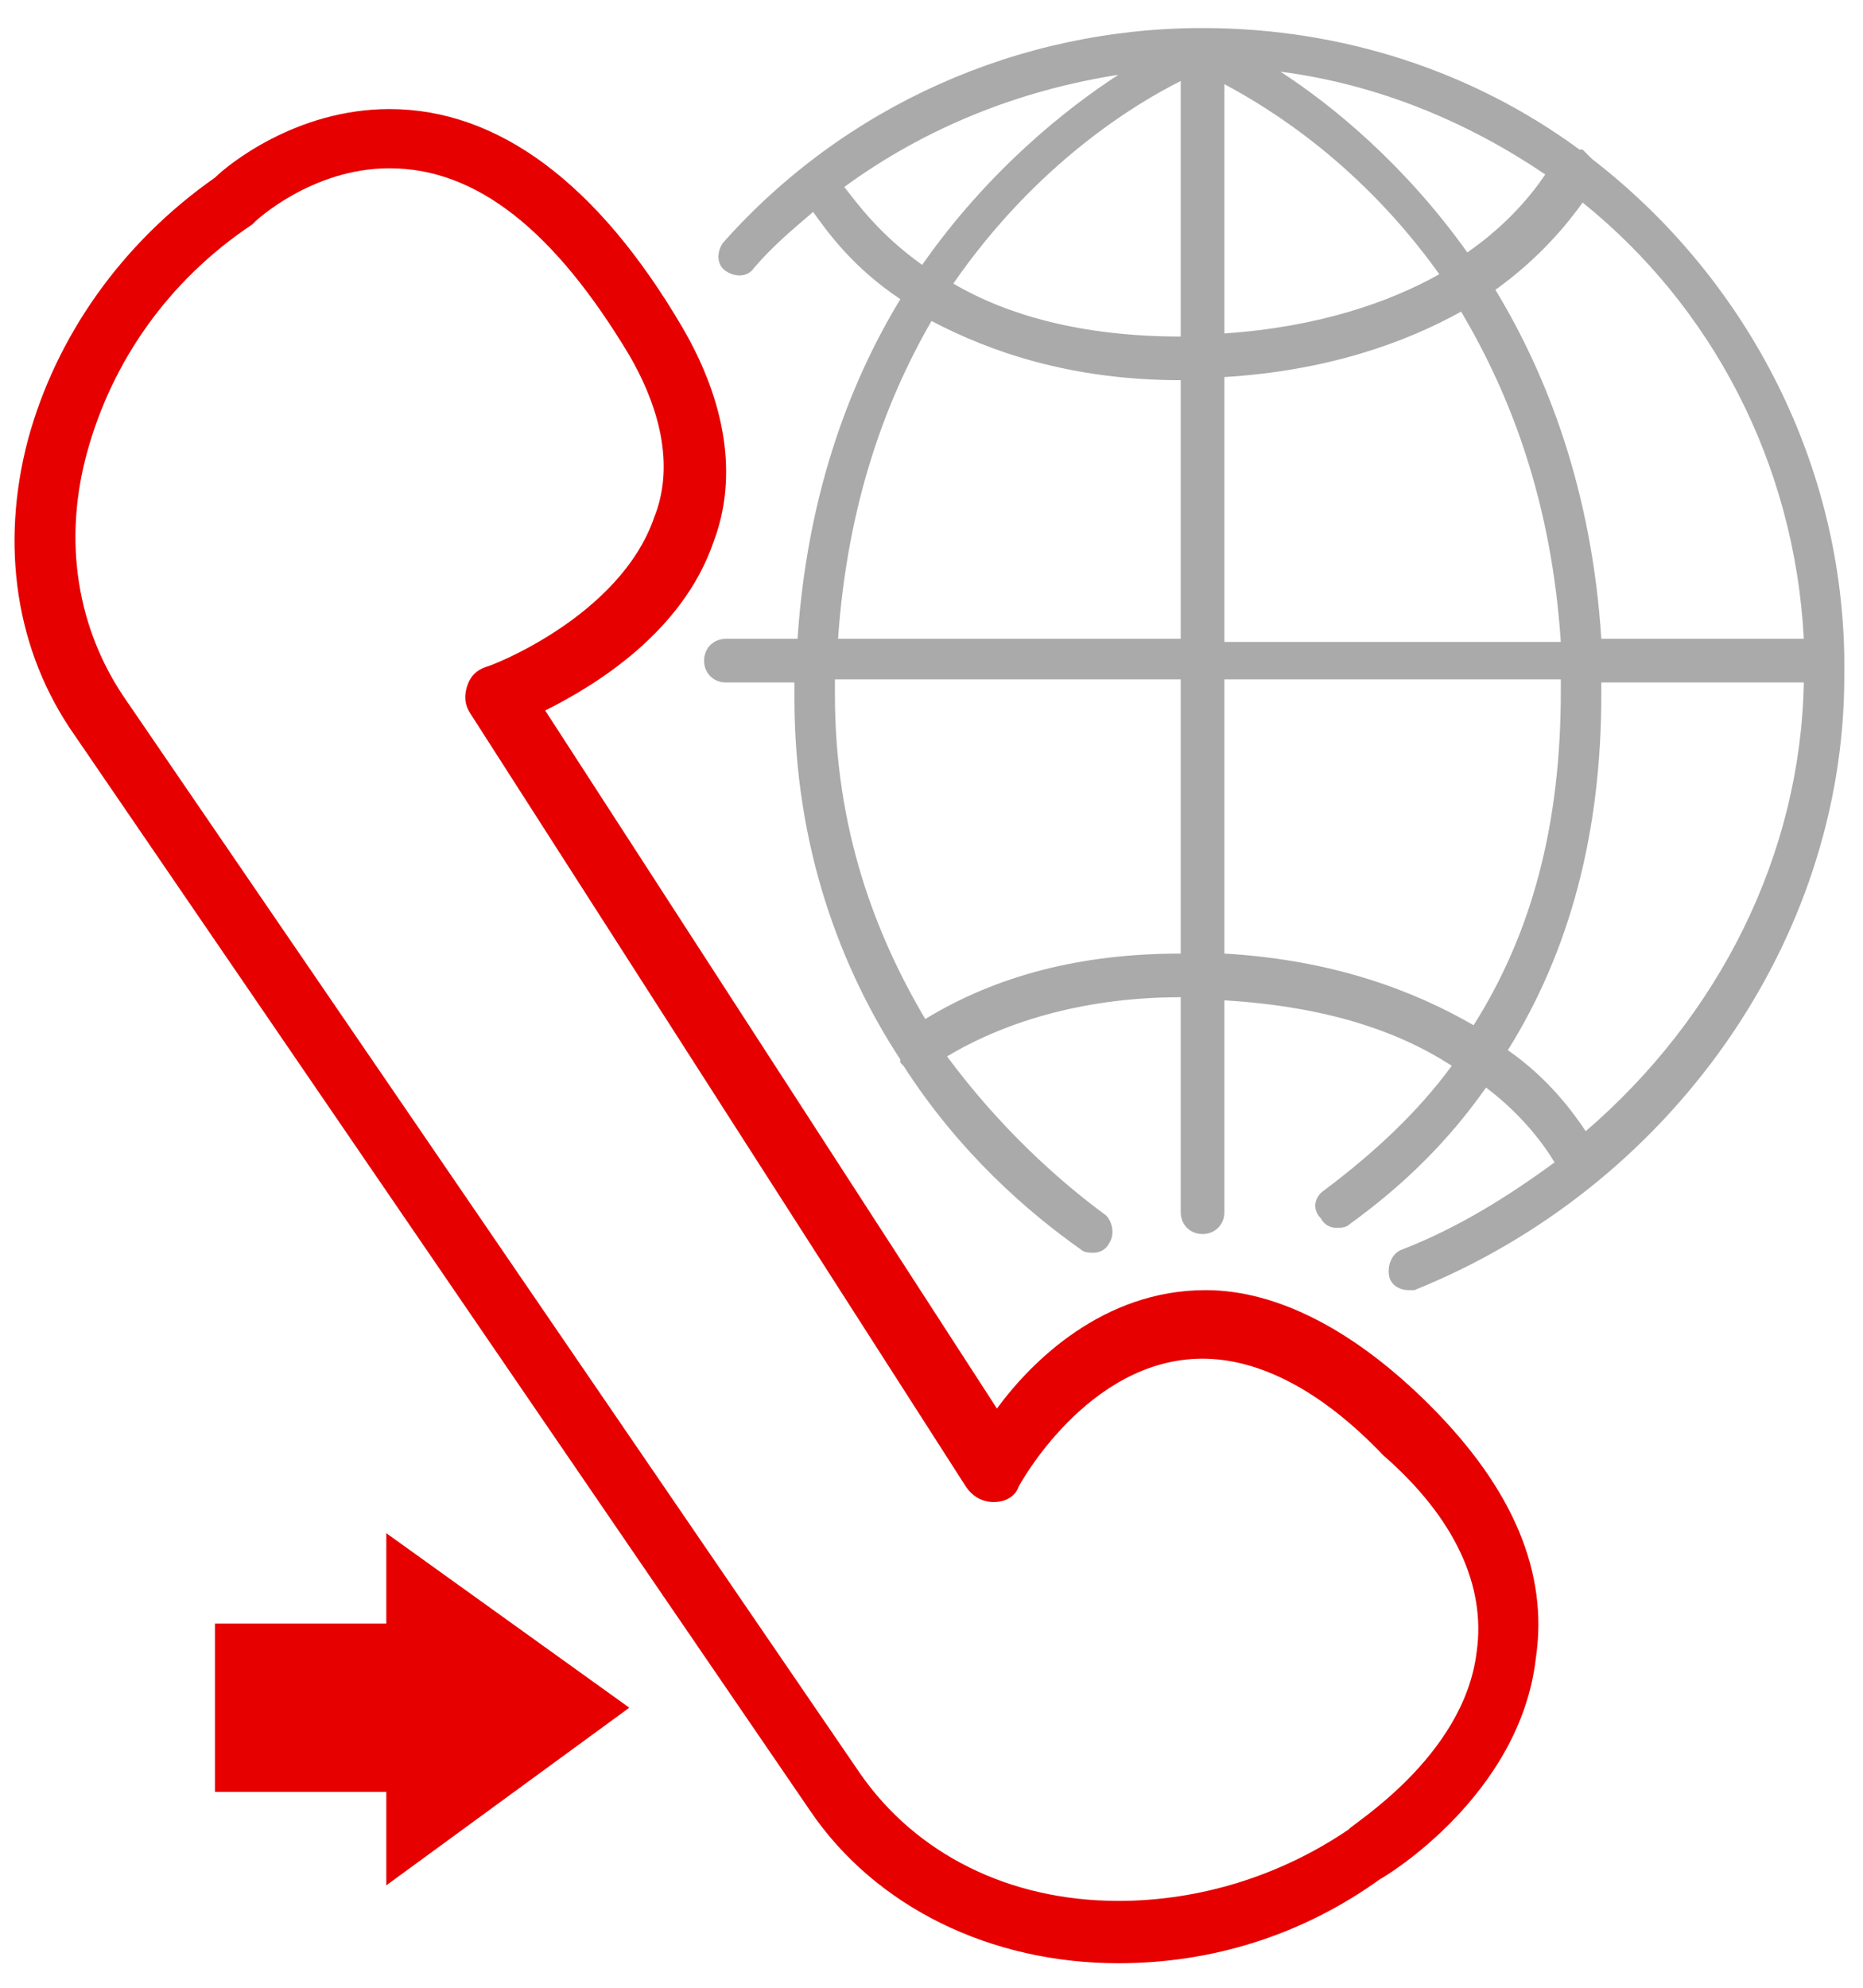
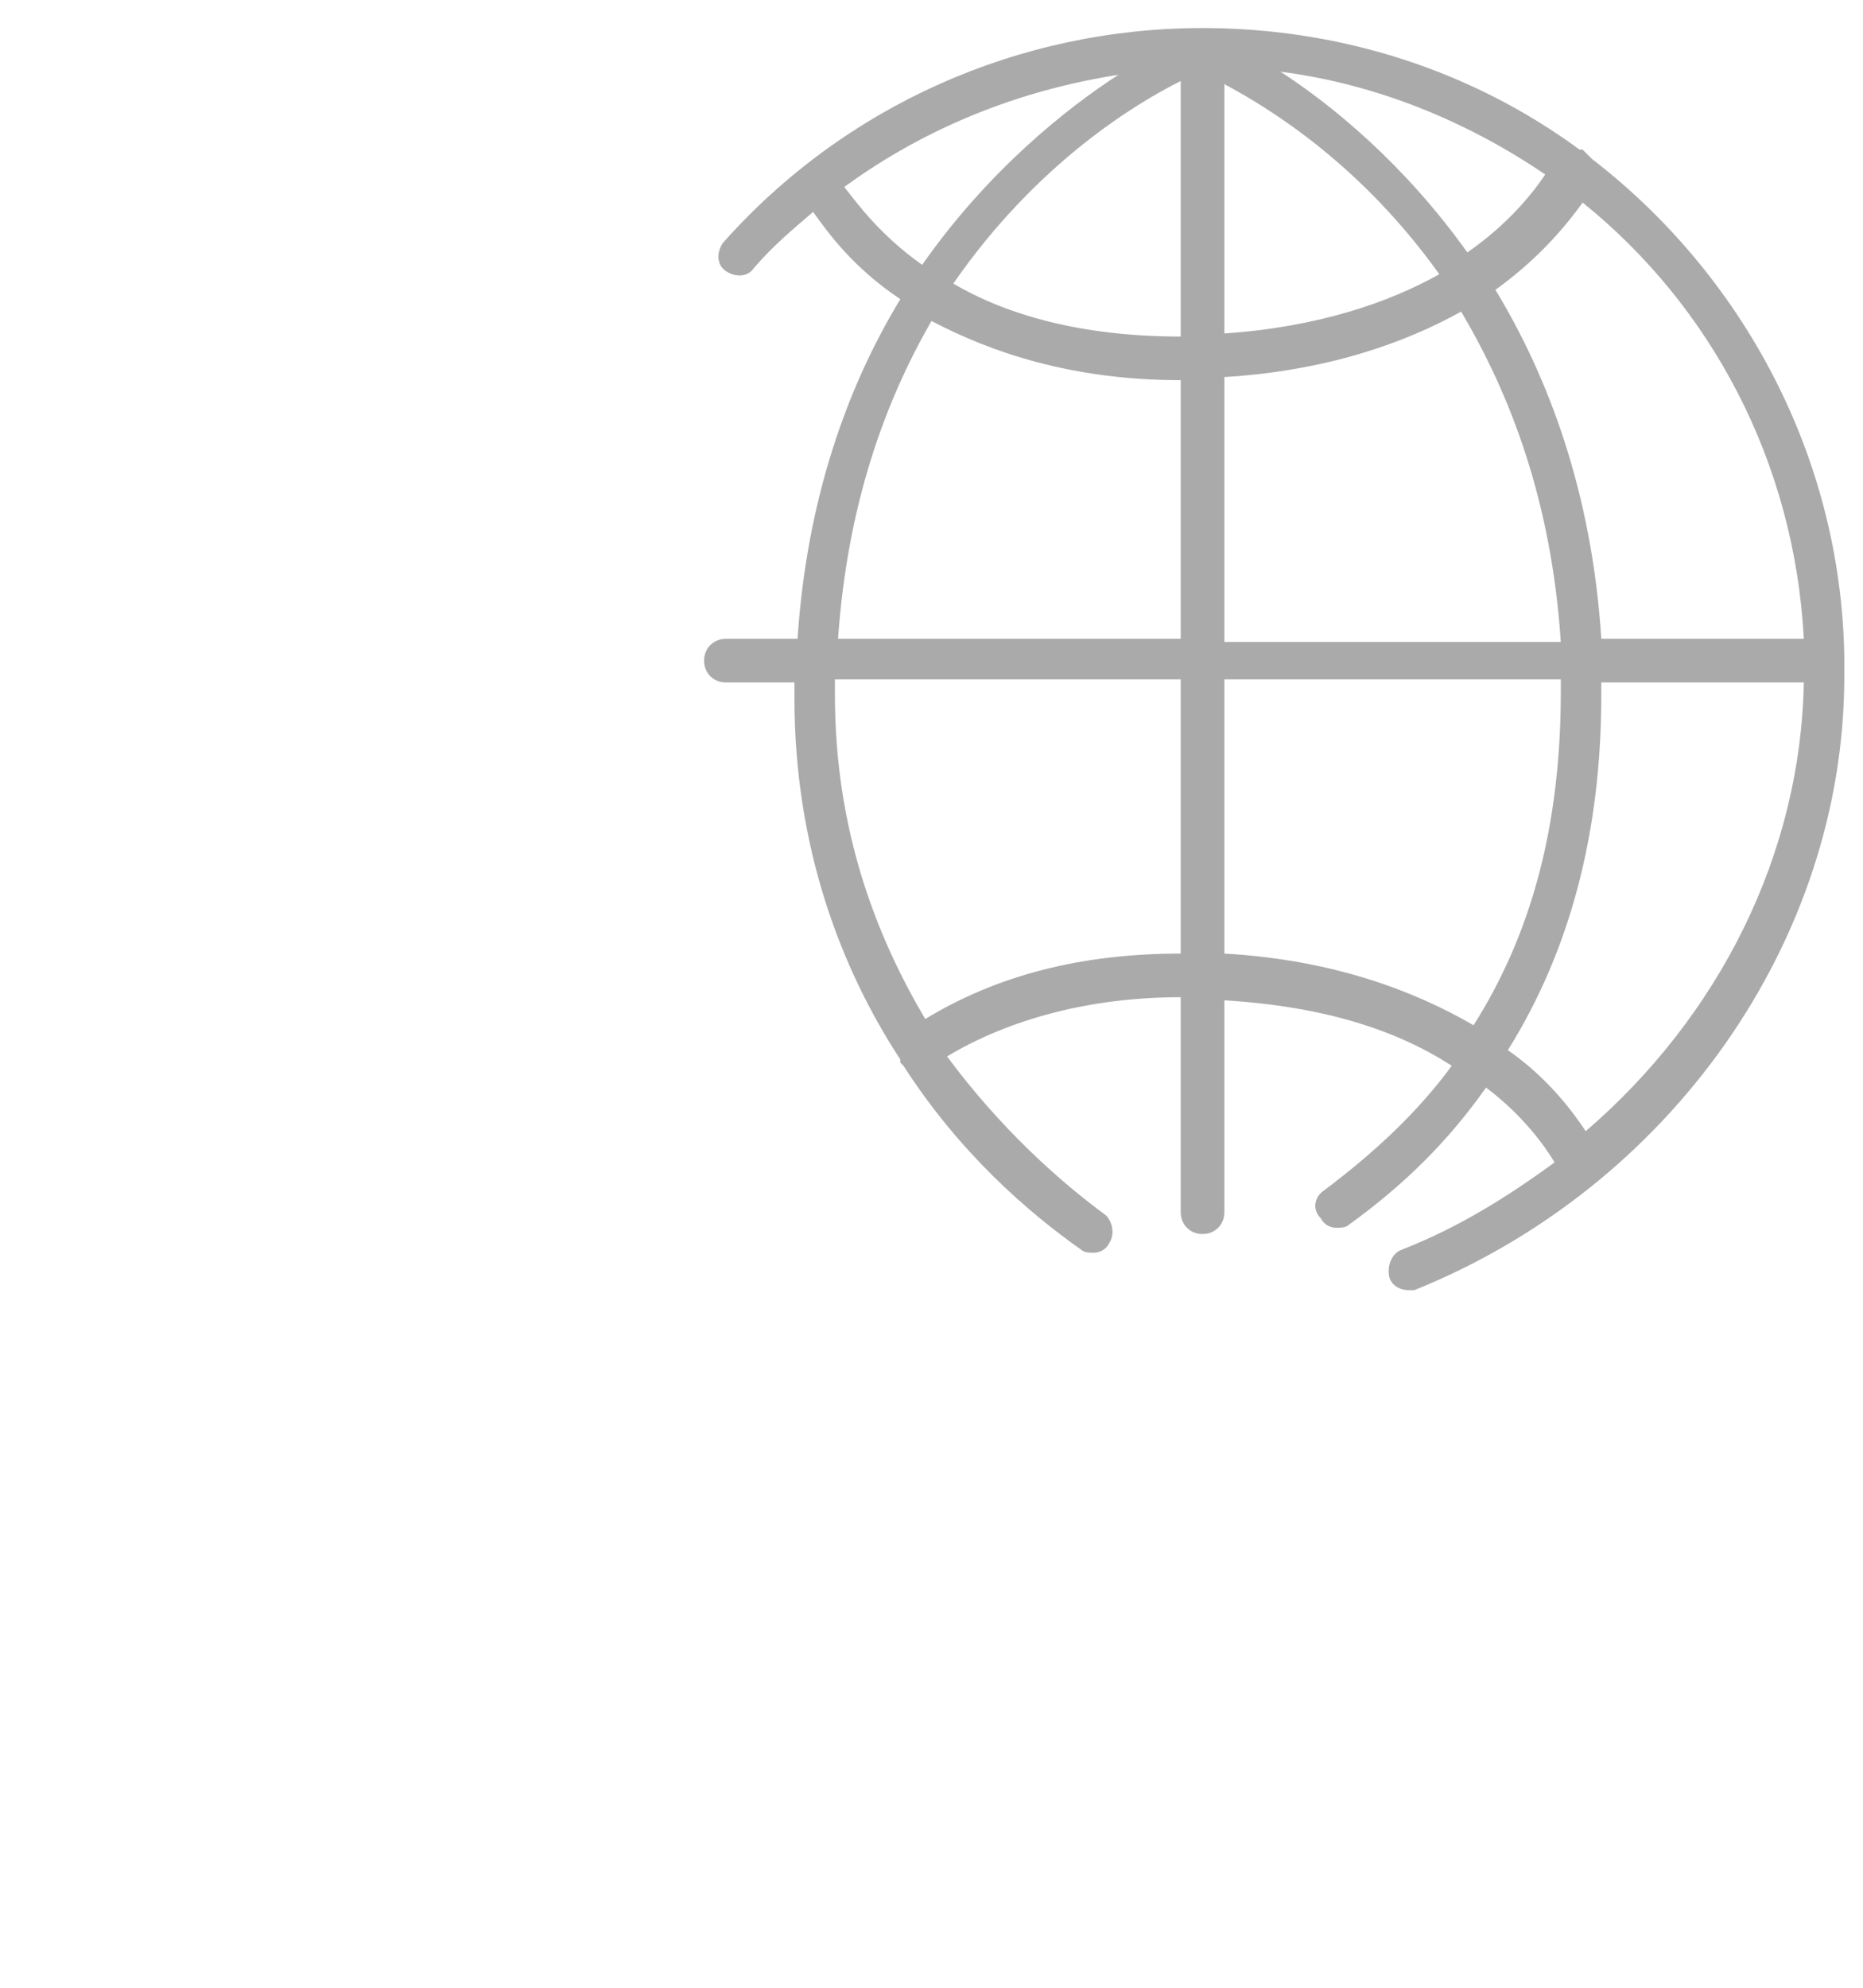
<svg xmlns="http://www.w3.org/2000/svg" version="1.1" x="0" y="0" width="59.8" height="63.8" viewBox="3.5 0 59.8 63.8" enable-background="new 3.45 0 59.841 63.8" xml:space="preserve">
  <path fill="#AAAAAA" d="M62.7 21.2c0 0 0-0.1 0-0.1 -0.1-6.5-3.3-12.3-8.1-16 -0.1-0.1-0.2-0.2-0.3-0.3 0 0-0.1 0-0.1 0 -3.4-2.5-7.6-3.9-12.1-3.9 -5.9 0-11.5 2.5-15.4 6.9 -0.2 0.3-0.2 0.7 0.1 0.9 0.3 0.2 0.7 0.2 0.9-0.1 0.6-0.7 1.2-1.2 1.9-1.8 0.5 0.7 1.3 1.8 2.8 2.8 -1.7 2.8-3 6.4-3.3 10.9h-2.3c-0.4 0-0.7 0.3-0.7 0.7s0.3 0.7 0.7 0.7h2.2c0 0.2 0 0.3 0 0.5 0 4.8 1.5 8.7 3.4 11.6 0 0 0 0.1 0 0.1 0 0 0 0 0.1 0.1 1.8 2.8 4 4.7 5.7 5.9 0.1 0.1 0.3 0.1 0.4 0.1 0.2 0 0.4-0.1 0.5-0.3 0.2-0.3 0.1-0.7-0.1-0.9 -1.5-1.1-3.4-2.8-5.1-5.1 2-1.2 4.6-1.9 7.5-1.9v6.9c0 0.4 0.3 0.7 0.7 0.7s0.7-0.3 0.7-0.7v-6.8c3.3 0.2 5.6 1 7.3 2.1 -1.1 1.5-2.5 2.8-4.1 4 -0.3 0.2-0.4 0.6-0.1 0.9 0.1 0.2 0.3 0.3 0.5 0.3 0.1 0 0.3 0 0.4-0.1 1.8-1.3 3.2-2.7 4.4-4.4 1.2 0.9 1.9 1.9 2.2 2.4 -1.5 1.1-3.1 2.1-4.9 2.8 -0.3 0.1-0.5 0.5-0.4 0.9 0.1 0.3 0.4 0.4 0.6 0.4 0.1 0 0.2 0 0.2 0 8.2-3.3 13.8-11.2 13.8-19.7 0-0.1 0-0.2 0-0.2C62.7 21.2 62.7 21.2 62.7 21.2zM61.4 20.5h-6.5c-0.3-4.7-1.7-8.4-3.4-11.2 1.4-1 2.3-2.1 2.8-2.8C58.4 9.8 61.1 14.8 61.4 20.5zM42.8 2.7c1.5 0.8 4.4 2.6 6.9 6.1 -1.6 0.9-3.9 1.7-6.9 1.9V2.7zM44.6 2.3c3.1 0.4 6 1.6 8.5 3.3 -0.4 0.6-1.2 1.6-2.5 2.5C48.6 5.3 46.3 3.4 44.6 2.3zM41.4 10.8c-3.2 0-5.6-0.7-7.3-1.7 2.7-3.9 5.9-5.8 7.3-6.5V10.8zM42.8 12.1c3.3-0.2 5.8-1.1 7.6-2.1 1.6 2.7 2.9 6.1 3.2 10.6H42.8V12.1zM30.6 6c2.6-1.9 5.6-3.1 8.8-3.6 -1.7 1.1-4.2 3.1-6.3 6.1C31.7 7.5 31 6.5 30.6 6zM33.4 10.3c1.9 1 4.5 1.9 8 1.9V20.5H30.4C30.7 16.2 31.9 12.9 33.4 10.3zM33.2 32.7c-1.6-2.7-2.9-6.1-2.9-10.4 0-0.2 0-0.3 0-0.5h11.1v8.8C38.2 30.6 35.5 31.3 33.2 32.7zM42.8 30.6v-8.8h10.8c0 0.1 0 0.3 0 0.4 0 4.2-0.9 7.7-2.8 10.7C48.9 31.8 46.3 30.8 42.8 30.6zM54.4 36.3c-0.4-0.6-1.2-1.7-2.5-2.6 2-3.2 3-7 3-11.4 0-0.1 0-0.3 0-0.4h6.5C61.3 27.4 58.7 32.6 54.4 36.3z" />
-   <polygon fill="#E60000" points="15.9 52.1 10.4 52.1 10.4 57.5 15.9 57.5 15.9 60.5 23.7 54.8 15.9 49.2 " />
-   <path fill="#E60000" d="M49.4 45.1c-2.4-2.4-4.9-3.7-7.2-3.7 -3.3 0-5.6 2.3-6.7 3.8L21 22.8c1.6-0.8 4.4-2.5 5.4-5.4 0.8-2.1 0.4-4.5-1-6.9 -2.7-4.6-5.9-7-9.4-7 -3 0-5.2 1.8-5.6 2.2 -3 2.1-5.1 5.1-6 8.4 -0.9 3.4-0.4 6.8 1.5 9.5l23.6 34.5c2.1 3.1 5.8 4.9 9.9 4.9 0 0 0 0 0 0 3 0 5.9-0.9 8.4-2.7 0.2-0.1 4.5-2.7 5-7.1C53.2 50.5 52.1 47.8 49.4 45.1zM50.9 53c-0.4 3.4-4.1 5.6-4.1 5.7 -2.2 1.5-4.8 2.3-7.4 2.3h0c-3.5 0-6.5-1.5-8.3-4.1l-23.6-34.5c-1.5-2.2-2-5-1.2-7.9 0.8-2.9 2.6-5.5 5.3-7.3 0 0 0.1-0.1 0.1-0.1 0 0 1.8-1.7 4.3-1.7 2.8 0 5.3 2 7.7 6 1.1 1.9 1.4 3.7 0.8 5.2 -1.1 3.2-5.3 4.8-5.4 4.8 -0.3 0.1-0.5 0.3-0.6 0.6 -0.1 0.3-0.1 0.6 0.1 0.9l15.9 24.8c0.2 0.3 0.5 0.5 0.9 0.5 0.4 0 0.7-0.2 0.8-0.5 0 0 2.2-4.1 5.9-4.1 1.8 0 3.8 1 5.8 3.1C50.2 48.7 51.2 50.9 50.9 53z" />
</svg>